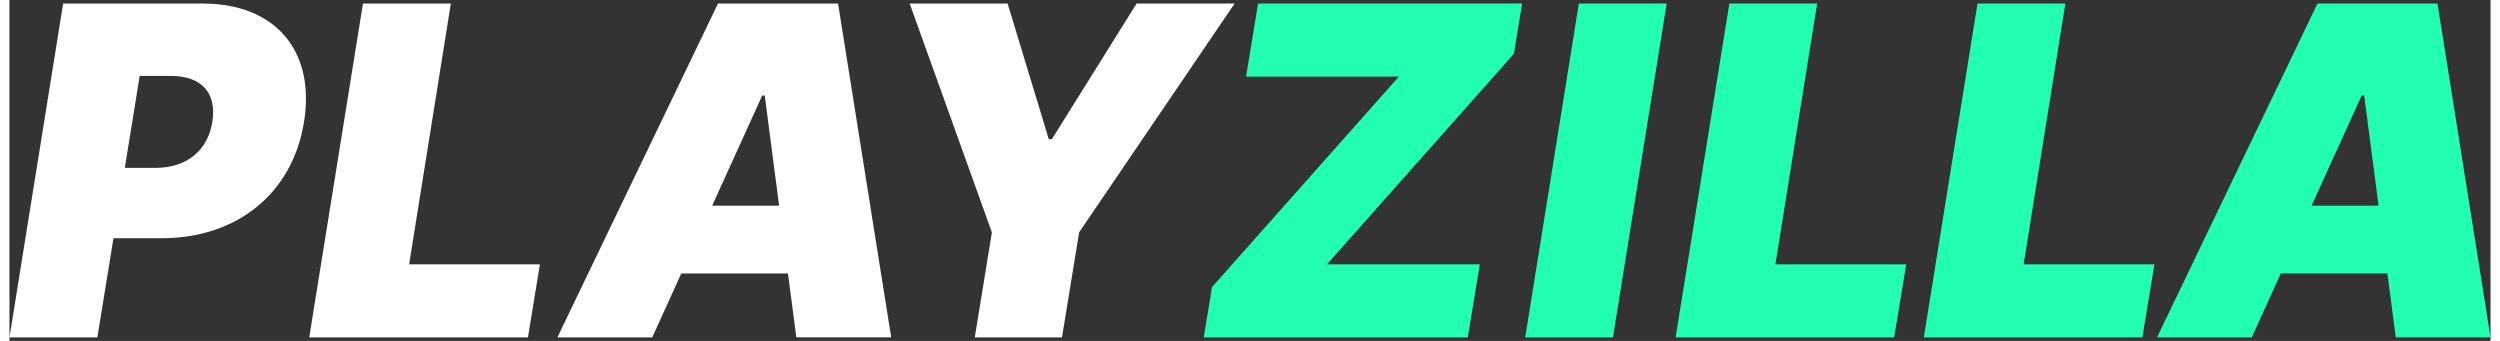
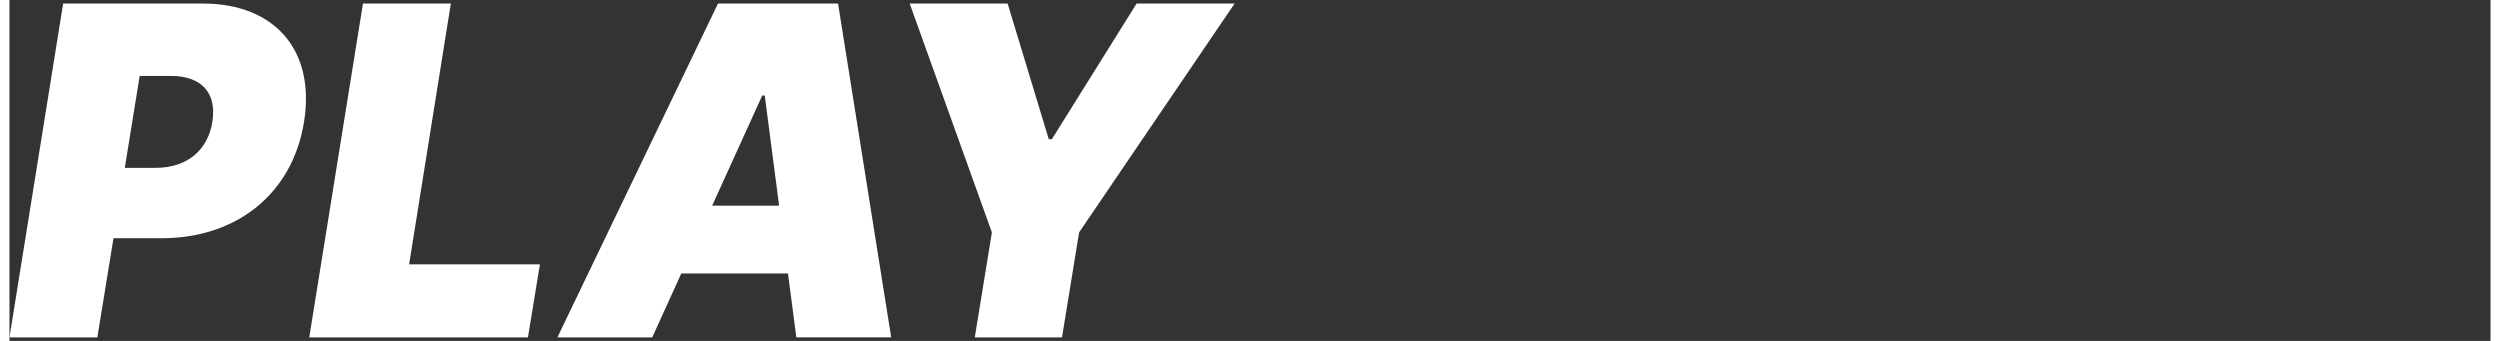
<svg xmlns="http://www.w3.org/2000/svg" width="132" height="18" viewBox="0 0 131 18">
  <rect x="0" y="0" width="131" height="18" fill="#333333" stroke="none" />
  <path d="M0 17.813h4.64l.852-5.235h2.551c3.937 0 6.91-2.34 7.512-6.16.601-3.75-1.535-6.23-5.34-6.23h-7.38Zm6.09-8.95.785-4.855h1.637c1.633 0 2.437.894 2.203 2.41-.235 1.516-1.336 2.445-3.004 2.445Zm9.738 8.95h11.547l.633-3.856h-6.906L23.305.187h-4.64Zm18.11 0 1.535-3.375h5.632l.442 3.374h5.008L43.75.188h-6.34l-8.48 17.625Zm3.164-6.954 2.644-5.816h.133l.758 5.816ZM47.532.188l4.34 12.082-.903 5.543h4.605l.903-5.543L64.687.188h-5.175l-4.473 7.16h-.164L52.703.188Zm0 0" style="stroke:none;fill-rule:nonzero;fill:#fff;fill-opacity:1" />
-   <path d="M63.059 17.813H77l.633-3.856h-8.07l9.87-11.117.434-2.652H65.926l-.633 3.855h8.07l-9.87 11.117ZM87.5.188h-4.637l-2.832 17.625h4.633Zm.473 17.625h11.539l.636-3.856h-6.906L95.445.187H90.81Zm13.105 0h11.54l.636-3.856h-6.906L108.55.187h-4.637Zm17.317 0 1.53-3.375h5.63l.441 3.374H131L128.2.188h-6.337l-8.472 17.625Zm3.156-6.954 2.644-5.816h.133l.762 5.816Zm0 0" style="stroke:none;fill-rule:nonzero;fill:#23ffb0;fill-opacity:1" />
</svg>